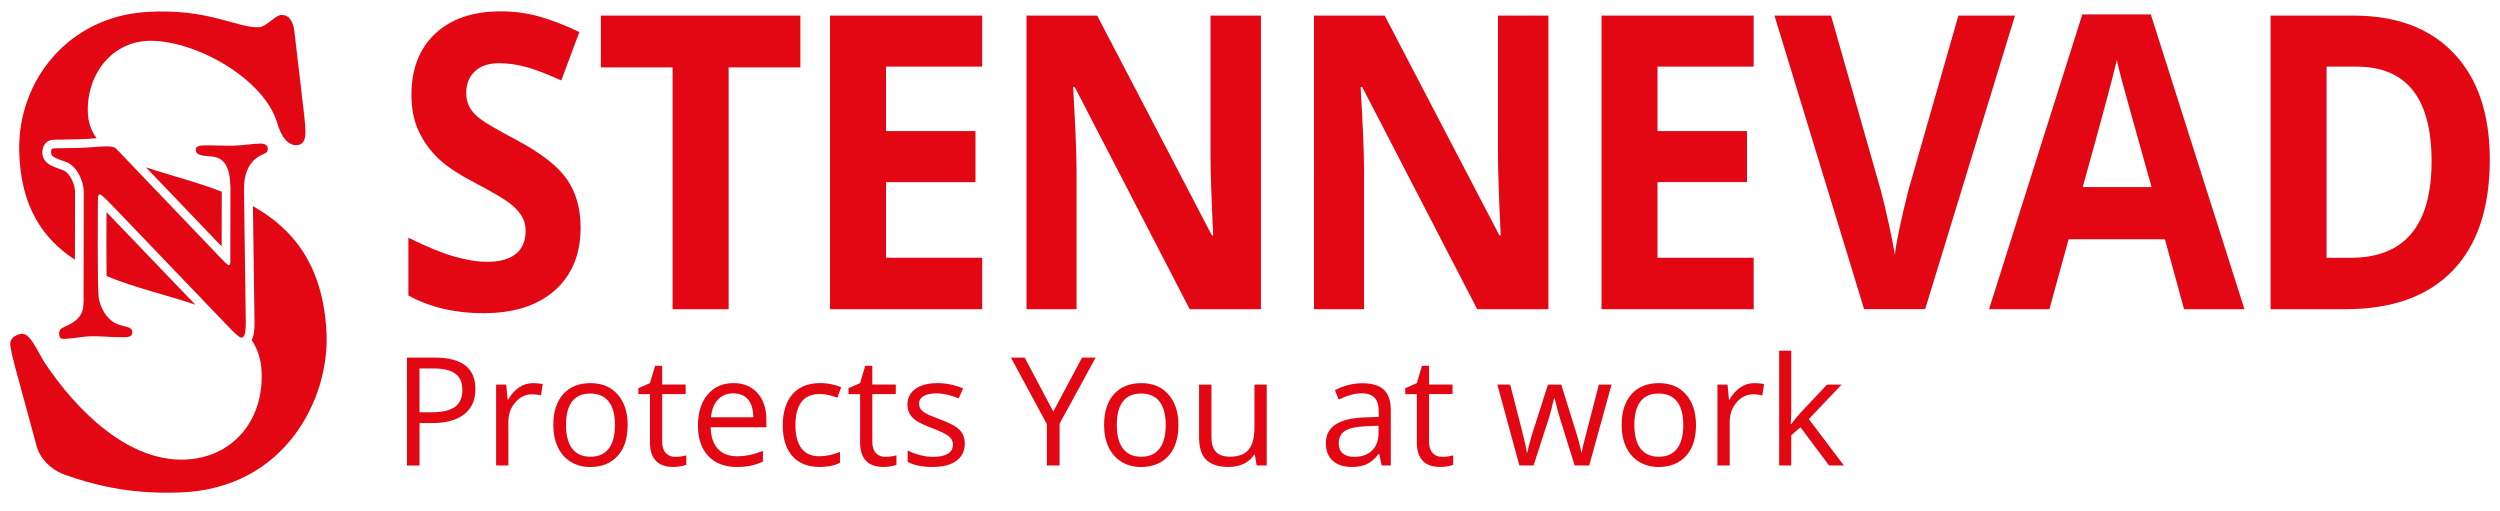
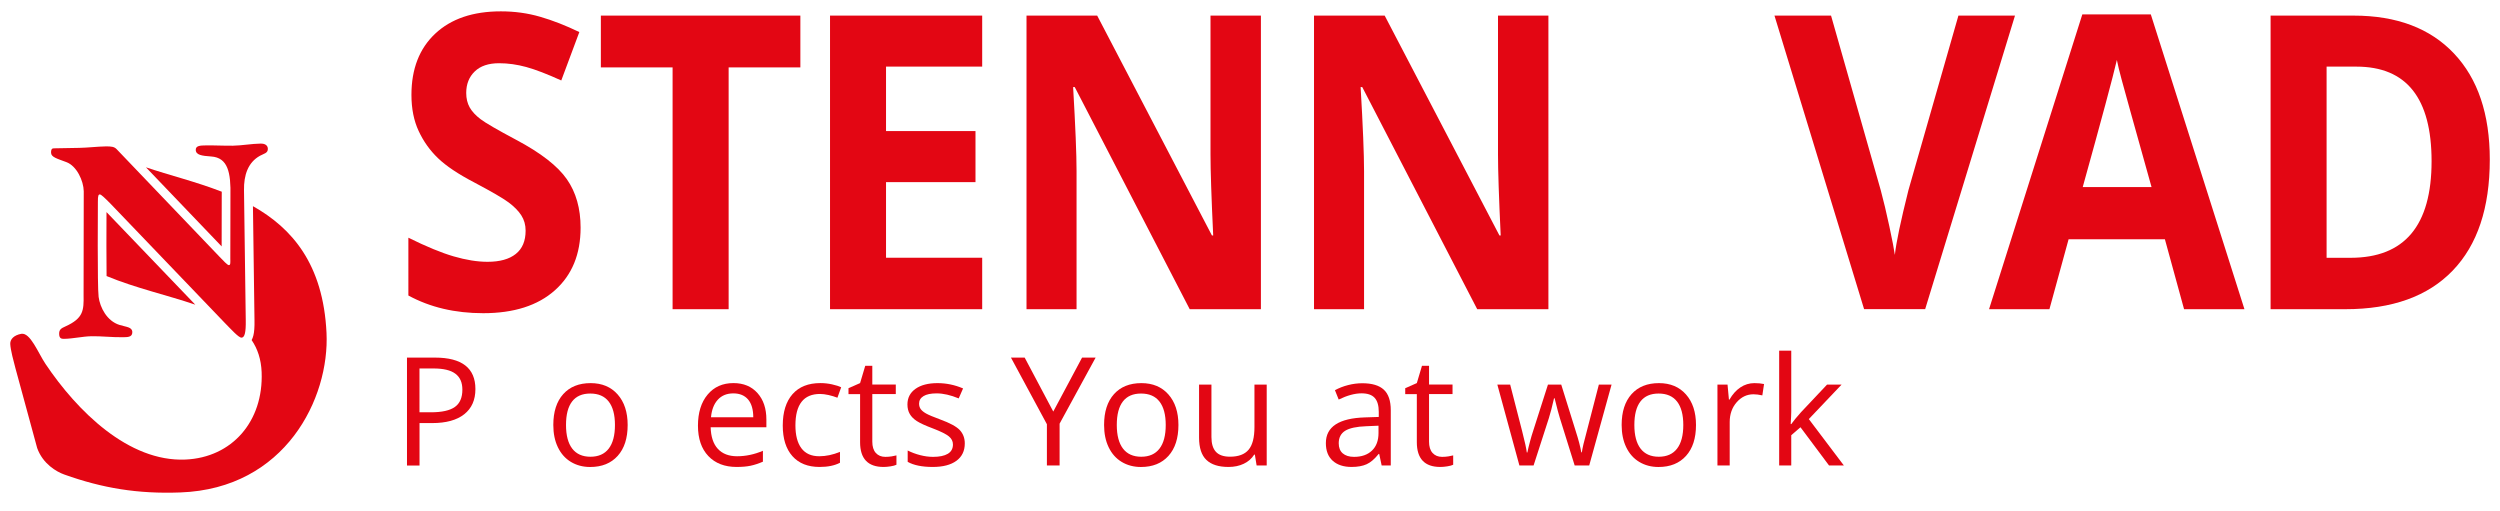
<svg xmlns="http://www.w3.org/2000/svg" version="1.1" id="Lag_1" x="0px" y="0px" viewBox="0 0 612 125" style="enable-background:new 0 0 612 125;" xml:space="preserve">
  <style type="text/css">
	.st0{fill:#E30613;}
</style>
  <g>
    <g>
      <path class="st0" d="M142.13,55.73c0,6.49-2.1,11.6-6.3,15.34c-4.2,3.74-10.05,5.6-17.54,5.6c-6.9,0-13.01-1.44-18.32-4.33V58.19    c4.36,2.16,8.06,3.69,11.08,4.57c3.02,0.88,5.79,1.33,8.29,1.33c3.01,0,5.32-0.64,6.92-1.92c1.61-1.28,2.41-3.18,2.41-5.7    c0-1.41-0.35-2.66-1.06-3.76c-0.71-1.1-1.75-2.15-3.12-3.17c-1.37-1.02-4.17-2.64-8.38-4.87c-3.95-2.06-6.92-4.05-8.89-5.95    c-1.98-1.9-3.55-4.11-4.73-6.64c-1.18-2.52-1.77-5.47-1.77-8.85c0-6.36,1.94-11.35,5.82-14.99c3.88-3.64,9.24-5.46,16.08-5.46    c3.36,0,6.57,0.44,9.62,1.33c3.05,0.88,6.24,2.13,9.58,3.74l-4.42,11.85c-3.45-1.57-6.3-2.67-8.56-3.29    c-2.26-0.62-4.48-0.93-6.66-0.93c-2.59,0-4.59,0.67-5.97,2.02c-1.39,1.34-2.08,3.1-2.08,5.26c0,1.34,0.28,2.52,0.84,3.52    c0.56,1,1.45,1.97,2.68,2.9c1.22,0.93,4.12,2.61,8.69,5.04c6.05,3.21,10.19,6.43,12.43,9.66    C141.01,47.09,142.13,51.04,142.13,55.73z" />
      <path class="st0" d="M178.36,75.69h-13.71V16.5h-17.56V3.82h48.84V16.5h-17.56V75.69z" />
      <path class="st0" d="M240.44,75.69h-37.25V3.82h37.25v12.49h-23.54v15.78h21.9v12.49h-21.9V63.1h23.54V75.69z" />
      <path class="st0" d="M308.67,75.69h-17.43L263.1,21.32h-0.4c0.56,9.6,0.84,16.45,0.84,20.55v33.82h-12.25V3.82h17.3l28.09,53.82    h0.31c-0.44-9.34-0.66-15.94-0.66-19.81V3.82h12.34V75.69z" />
      <path class="st0" d="M379.05,75.69h-17.43l-28.14-54.37h-0.4c0.56,9.6,0.84,16.45,0.84,20.55v33.82h-12.25V3.82h17.3l28.09,53.82    h0.31c-0.44-9.34-0.66-15.94-0.66-19.81V3.82h12.34V75.69z" />
-       <path class="st0" d="M429.3,75.69h-37.25V3.82h37.25v12.49h-23.54v15.78h21.9v12.49h-21.9V63.1h23.54V75.69z" />
      <path class="st0" d="M479.42,3.82h13.85l-21.99,71.86h-14.95L434.39,3.82h13.85l12.17,42.76c0.68,2.52,1.38,5.46,2.1,8.82    c0.72,3.36,1.17,5.69,1.35,7c0.32-3.01,1.43-8.29,3.32-15.83L479.42,3.82z" />
      <path class="st0" d="M534.66,75.69l-4.69-17.11h-23.58l-4.69,17.11h-14.78l22.83-72.16h16.77l22.92,72.16H534.66z M526.7,45.8    c-4.34-15.5-6.78-24.27-7.32-26.3c-0.55-2.03-0.94-3.64-1.17-4.82c-0.97,4.2-3.76,14.57-8.36,31.12H526.7z" />
      <path class="st0" d="M609.5,39.07c0,11.83-3.03,20.89-9.09,27.18c-6.06,6.29-14.81,9.44-26.26,9.44h-18.31V3.82h20.31    c10.56,0,18.76,3.1,24.6,9.29S609.5,27.96,609.5,39.07z M595.25,39.46c0-15.43-6.13-23.15-18.4-23.15h-7.3v46.8h5.88    C588.65,63.1,595.25,55.22,595.25,39.46z" />
    </g>
    <g>
      <g>
-         <path class="st0" d="M18.34,63.58l0.03-16.72c-0.04-1.86-1.35-4.59-2.84-5.15c-0.32-0.12-0.62-0.23-0.9-0.33     c-0.95-0.35-1.77-0.64-2.44-1.04c-1.48-0.88-1.8-2.05-1.81-2.88c-0.01-0.42-0.03-1.69,0.94-2.56c0.75-0.68,1.61-0.69,1.98-0.69     c0.97-0.02,2.01-0.04,3.05-0.06c1.04-0.02,2.08-0.04,3.04-0.06c0.91-0.01,2.02-0.1,3.1-0.17c0.39-0.03,0.77-0.06,1.16-0.08     c-1.35-1.81-2.13-3.98-2.16-6.69c-0.1-9.41,6.26-17.24,15.53-17.16c11.37,0.1,27.66,9.49,30.8,20.01     c1.07,3.59,2.67,5.69,4.94,5.52c2.28-0.18,2.03-2.91,1.97-4.48c-0.07-1.82-1.65-14.26-2.67-23.36c-0.24-2.13-1.09-4.09-3.21-4.01     c-1.47,0.06-3.69,2.93-5.48,3c-5.38,0.21-12.46-4.7-27.49-3.74C16.67,4.13,4.38,19.81,4.7,36.82     C4.96,50.68,10.62,58.53,18.34,63.58z" />
        <path class="st0" d="M26.07,51.92c-0.03,5.18-0.03,11.4,0.02,15.66c7.16,2.97,15.02,4.71,21.72,7.01L26.07,51.92z" />
        <path class="st0" d="M54.26,60.32l0.02-12.28l0-0.02l0-0.02c0.01-0.38,0.01-0.73,0.01-1.07c-6.37-2.47-12.96-4.07-18.56-5.97     L54.26,60.32z" />
        <path class="st0" d="M79.93,81.47c-0.81-16.87-8.48-25.63-18.01-31l0.38,27.92c0.03,1.7-0.06,2.9-0.28,3.76     c-0.11,0.44-0.25,0.8-0.42,1.1c1.45,2.13,2.32,4.69,2.45,7.86c0.47,12.05-7.26,20.9-18.66,21.39     c-13.93,0.6-26.51-11.88-34.25-23.41c-1.81-2.7-3.73-7.76-5.93-7.37c-1.78,0.32-2.74,1.31-2.7,2.46     c0.06,1.48,0.85,4.37,1.24,5.85l5.35,19.65c1.39,3.88,4.72,5.8,6.63,6.48c9.37,3.35,18,4.78,28.42,4.39     C69.88,119.62,80.71,97.47,79.93,81.47z" />
      </g>
      <g>
        <path class="st0" d="M27.01,49.82c-1.38-1.39-2.24-2.22-2.56-2.22s-0.51,0.21-0.49,1.82c0,0-0.15,20.72,0.18,23.26     s2.01,5.91,5.13,6.87c1.62,0.51,3.1,0.48,3.12,1.76c0.02,1.34-1.34,1.22-2.51,1.24c-2.26,0.04-5.2-0.28-7.46-0.24     c-2.26,0.04-4.51,0.61-6.77,0.64c-0.65,0.01-1.15-0.13-1.17-1.2c-0.02-1.08,0.5-1.38,1.51-1.83c4.47-2.01,4.53-3.97,4.47-7.67     l0.04-25.42c-0.04-2.56-1.72-6.19-4.22-7.13c-2.28-0.86-3.76-1.22-3.78-2.3s0.37-1.08,0.82-1.09c1.94-0.03,4.16-0.08,6.09-0.11     c1.94-0.03,4.51-0.33,6.45-0.36c1.42-0.02,2.15,0.07,2.74,0.73l25.13,26.28c0.92,0.93,1.94,2.09,2.32,2.06     c0.41-0.04,0.34-0.69,0.33-1.63l0.03-15.24c0.13-5.8-0.61-9.45-4.71-9.73c-2.3-0.16-3.75-0.36-3.78-1.62     c-0.03-1.08,1.26-1.07,2.42-1.09c2.26-0.04,4.42,0.1,6.67,0.07c2.26-0.04,4.59-0.49,6.85-0.52c0.65-0.01,1.7,0.22,1.71,1.29     s-0.95,1.15-1.92,1.69c-2.95,1.63-3.98,4.74-3.92,8.44l0.43,31.86c0.05,2.96-0.27,4.22-1.04,4.23c-0.71,0.01-2.51-2.01-4.15-3.67     L27.01,49.82z" />
      </g>
    </g>
  </g>
  <g>
    <path class="st0" d="M116.38,95.24c0,2.67-0.91,4.73-2.74,6.17c-1.82,1.44-4.44,2.16-7.83,2.16h-3.11v10.39h-3.07V87.54h6.85   C113.08,87.54,116.38,90.11,116.38,95.24z M102.7,100.93h2.76c2.72,0,4.69-0.44,5.91-1.32c1.22-0.88,1.82-2.29,1.82-4.23   c0-1.75-0.57-3.05-1.72-3.9c-1.14-0.86-2.93-1.28-5.35-1.28h-3.43V100.93z" />
-     <path class="st0" d="M130.49,93.79c0.88,0,1.67,0.07,2.37,0.22l-0.42,2.78c-0.82-0.18-1.54-0.27-2.17-0.27   c-1.6,0-2.97,0.65-4.11,1.95c-1.14,1.3-1.71,2.92-1.71,4.86v10.62h-3v-19.8h2.48l0.34,3.67h0.14c0.73-1.29,1.62-2.28,2.66-2.98   C128.11,94.14,129.25,93.79,130.49,93.79z" />
    <path class="st0" d="M153.65,104.04c0,3.23-0.81,5.75-2.44,7.56s-3.87,2.72-6.74,2.72c-1.77,0-3.34-0.42-4.72-1.25   c-1.37-0.83-2.43-2.02-3.18-3.58c-0.75-1.55-1.12-3.37-1.12-5.46c0-3.23,0.81-5.74,2.42-7.54c1.61-1.8,3.85-2.7,6.72-2.7   c2.77,0,4.97,0.92,6.6,2.76C152.83,98.4,153.65,100.89,153.65,104.04z M138.56,104.04c0,2.53,0.51,4.46,1.52,5.78   c1.01,1.32,2.5,1.99,4.46,1.99c1.96,0,3.45-0.66,4.47-1.98c1.02-1.32,1.53-3.25,1.53-5.79c0-2.52-0.51-4.43-1.53-5.74   c-1.02-1.31-2.52-1.96-4.51-1.96c-1.96,0-3.44,0.64-4.44,1.93C139.06,99.56,138.56,101.48,138.56,104.04z" />
-     <path class="st0" d="M165.3,111.84c0.53,0,1.04-0.04,1.54-0.12c0.49-0.08,0.89-0.16,1.17-0.24v2.29c-0.33,0.16-0.8,0.29-1.44,0.39   c-0.63,0.1-1.2,0.15-1.71,0.15c-3.83,0-5.75-2.02-5.75-6.05V96.48h-2.84v-1.45l2.84-1.25l1.26-4.23h1.73v4.59h5.75v2.33h-5.75   v11.65c0,1.19,0.28,2.11,0.85,2.75C163.54,111.52,164.31,111.84,165.3,111.84z" />
    <path class="st0" d="M180.33,114.31c-2.93,0-5.24-0.89-6.93-2.67c-1.69-1.78-2.54-4.26-2.54-7.43c0-3.19,0.79-5.73,2.36-7.61   c1.57-1.88,3.68-2.82,6.33-2.82c2.48,0,4.44,0.82,5.89,2.45s2.17,3.78,2.17,6.46v1.9h-13.64c0.06,2.32,0.65,4.09,1.76,5.29   c1.11,1.2,2.68,1.81,4.71,1.81c2.13,0,4.24-0.45,6.32-1.34v2.67c-1.06,0.46-2.06,0.79-3.01,0.99   C182.81,114.21,181.67,114.31,180.33,114.31z M179.52,96.3c-1.59,0-2.86,0.52-3.8,1.55c-0.95,1.04-1.5,2.47-1.67,4.3h10.35   c0-1.89-0.42-3.34-1.26-4.35C182.29,96.81,181.09,96.3,179.52,96.3z" />
    <path class="st0" d="M200.64,114.31c-2.87,0-5.09-0.88-6.66-2.65c-1.57-1.76-2.36-4.26-2.36-7.49c0-3.31,0.8-5.87,2.39-7.68   c1.6-1.81,3.87-2.71,6.82-2.71c0.95,0,1.9,0.1,2.85,0.31c0.95,0.21,1.7,0.45,2.24,0.72l-0.92,2.55c-0.66-0.26-1.39-0.48-2.17-0.66   c-0.78-0.17-1.48-0.26-2.08-0.26c-4.02,0-6.03,2.56-6.03,7.7c0,2.43,0.49,4.3,1.47,5.6c0.98,1.3,2.44,1.95,4.36,1.95   c1.65,0,3.34-0.36,5.08-1.07v2.66C204.32,113.97,202.65,114.31,200.64,114.31z" />
    <path class="st0" d="M216.74,111.84c0.53,0,1.04-0.04,1.54-0.12c0.49-0.08,0.89-0.16,1.17-0.24v2.29c-0.33,0.16-0.8,0.29-1.44,0.39   c-0.63,0.1-1.2,0.15-1.71,0.15c-3.83,0-5.75-2.02-5.75-6.05V96.48h-2.84v-1.45l2.84-1.25l1.26-4.23h1.73v4.59h5.75v2.33h-5.75   v11.65c0,1.19,0.28,2.11,0.85,2.75C214.97,111.52,215.75,111.84,216.74,111.84z" />
    <path class="st0" d="M236.18,108.55c0,1.84-0.69,3.26-2.06,4.26c-1.37,1-3.3,1.5-5.78,1.5c-2.63,0-4.67-0.42-6.14-1.25v-2.78   c0.95,0.48,1.97,0.86,3.06,1.14c1.09,0.28,2.14,0.42,3.15,0.42c1.57,0,2.77-0.25,3.61-0.75c0.84-0.5,1.26-1.26,1.26-2.29   c0-0.77-0.33-1.43-1-1.98c-0.67-0.55-1.97-1.2-3.91-1.94c-1.84-0.69-3.15-1.29-3.93-1.8c-0.78-0.51-1.36-1.09-1.73-1.74   c-0.38-0.65-0.57-1.43-0.57-2.33c0-1.61,0.66-2.89,1.97-3.82c1.31-0.93,3.11-1.4,5.4-1.4c2.13,0,4.22,0.43,6.25,1.3l-1.07,2.44   c-1.99-0.82-3.79-1.23-5.4-1.23c-1.42,0-2.49,0.22-3.22,0.67s-1.08,1.06-1.08,1.84c0,0.53,0.14,0.98,0.41,1.35   c0.27,0.37,0.71,0.73,1.31,1.07c0.6,0.34,1.76,0.83,3.47,1.46c2.35,0.86,3.94,1.72,4.76,2.58   C235.76,106.15,236.18,107.24,236.18,108.55z" />
    <path class="st0" d="M257.84,100.75l7.05-13.21h3.32l-8.82,16.17v10.24h-3.11v-10.1l-8.8-16.31h3.36L257.84,100.75z" />
    <path class="st0" d="M288.48,104.04c0,3.23-0.81,5.75-2.44,7.56s-3.87,2.72-6.74,2.72c-1.77,0-3.34-0.42-4.72-1.25   c-1.37-0.83-2.43-2.02-3.18-3.58c-0.75-1.55-1.12-3.37-1.12-5.46c0-3.23,0.81-5.74,2.42-7.54c1.61-1.8,3.85-2.7,6.72-2.7   c2.77,0,4.97,0.92,6.6,2.76C287.66,98.4,288.48,100.89,288.48,104.04z M273.39,104.04c0,2.53,0.51,4.46,1.52,5.78   c1.01,1.32,2.5,1.99,4.46,1.99c1.96,0,3.45-0.66,4.47-1.98c1.02-1.32,1.53-3.25,1.53-5.79c0-2.52-0.51-4.43-1.53-5.74   c-1.02-1.31-2.52-1.96-4.51-1.96c-1.96,0-3.44,0.64-4.44,1.93C273.89,99.56,273.39,101.48,273.39,104.04z" />
    <path class="st0" d="M296.56,94.15V107c0,1.61,0.37,2.82,1.1,3.61c0.73,0.79,1.88,1.19,3.45,1.19c2.07,0,3.59-0.57,4.54-1.7   c0.96-1.13,1.44-2.98,1.44-5.55V94.15h3v19.8h-2.47l-0.43-2.66h-0.16c-0.62,0.98-1.47,1.72-2.56,2.24   c-1.09,0.52-2.33,0.78-3.73,0.78c-2.41,0-4.21-0.57-5.41-1.72c-1.2-1.14-1.8-2.97-1.8-5.49V94.15H296.56z" />
    <path class="st0" d="M338.23,113.95l-0.6-2.82h-0.14c-0.99,1.24-1.97,2.08-2.95,2.52c-0.98,0.44-2.21,0.66-3.68,0.66   c-1.96,0-3.5-0.51-4.62-1.52s-1.67-2.45-1.67-4.32c0-4,3.2-6.09,9.59-6.29l3.36-0.11v-1.23c0-1.55-0.33-2.7-1-3.44   c-0.67-0.74-1.74-1.11-3.21-1.11c-1.65,0-3.52,0.51-5.6,1.52l-0.92-2.29c0.98-0.53,2.04-0.95,3.21-1.25   c1.16-0.3,2.33-0.45,3.5-0.45c2.36,0,4.11,0.52,5.25,1.57c1.14,1.05,1.71,2.73,1.71,5.04v13.51H338.23z M331.46,111.84   c1.87,0,3.33-0.51,4.4-1.54c1.07-1.02,1.6-2.46,1.6-4.3v-1.79l-3,0.13c-2.38,0.08-4.1,0.46-5.16,1.11   c-1.05,0.66-1.58,1.68-1.58,3.06c0,1.08,0.33,1.91,0.98,2.47S330.28,111.84,331.46,111.84z" />
    <path class="st0" d="M353.03,111.84c0.53,0,1.04-0.04,1.54-0.12c0.49-0.08,0.88-0.16,1.17-0.24v2.29c-0.33,0.16-0.8,0.29-1.44,0.39   c-0.63,0.1-1.2,0.15-1.71,0.15c-3.83,0-5.75-2.02-5.75-6.05V96.48h-2.84v-1.45l2.84-1.25l1.26-4.23h1.73v4.59h5.75v2.33h-5.75   v11.65c0,1.19,0.28,2.11,0.85,2.75C351.27,111.52,352.04,111.84,353.03,111.84z" />
    <path class="st0" d="M385.48,113.95l-3.63-11.62c-0.23-0.71-0.66-2.32-1.28-4.84h-0.14c-0.48,2.11-0.9,3.73-1.27,4.88l-3.74,11.58   h-3.47l-5.4-19.8h3.14c1.28,4.97,2.25,8.76,2.92,11.36c0.67,2.6,1.05,4.35,1.15,5.26h0.14c0.13-0.69,0.35-1.57,0.64-2.67   c0.29-1.09,0.55-1.95,0.77-2.59l3.63-11.36h3.25l3.54,11.36c0.67,2.07,1.13,3.81,1.37,5.22h0.14c0.05-0.43,0.18-1.1,0.39-2   c0.21-0.9,1.47-5.76,3.77-14.58h3.11l-5.47,19.8H385.48z" />
    <path class="st0" d="M415.18,104.04c0,3.23-0.81,5.75-2.44,7.56c-1.63,1.81-3.87,2.72-6.74,2.72c-1.77,0-3.34-0.42-4.72-1.25   c-1.37-0.83-2.43-2.02-3.18-3.58c-0.75-1.55-1.12-3.37-1.12-5.46c0-3.23,0.81-5.74,2.42-7.54c1.61-1.8,3.85-2.7,6.72-2.7   c2.77,0,4.97,0.92,6.6,2.76C414.36,98.4,415.18,100.89,415.18,104.04z M400.09,104.04c0,2.53,0.51,4.46,1.52,5.78   c1.01,1.32,2.5,1.99,4.46,1.99s3.45-0.66,4.47-1.98c1.02-1.32,1.53-3.25,1.53-5.79c0-2.52-0.51-4.43-1.53-5.74   c-1.02-1.31-2.52-1.96-4.51-1.96c-1.96,0-3.44,0.64-4.44,1.93S400.09,101.48,400.09,104.04z" />
    <path class="st0" d="M429.47,93.79c0.88,0,1.67,0.07,2.37,0.22l-0.42,2.78c-0.82-0.18-1.54-0.27-2.17-0.27   c-1.6,0-2.97,0.65-4.11,1.95c-1.14,1.3-1.71,2.92-1.71,4.86v10.62h-3v-19.8h2.47l0.34,3.67h0.14c0.73-1.29,1.62-2.28,2.66-2.98   C427.09,94.14,428.23,93.79,429.47,93.79z" />
    <path class="st0" d="M438.5,103.82c0.52-0.74,1.31-1.7,2.37-2.89l6.39-6.78h3.56l-8.02,8.44l8.58,11.36h-3.63l-6.99-9.36   l-2.26,1.95v7.41h-2.96V85.84h2.96v14.9c0,0.66-0.05,1.69-0.14,3.07H438.5z" />
  </g>
</svg>